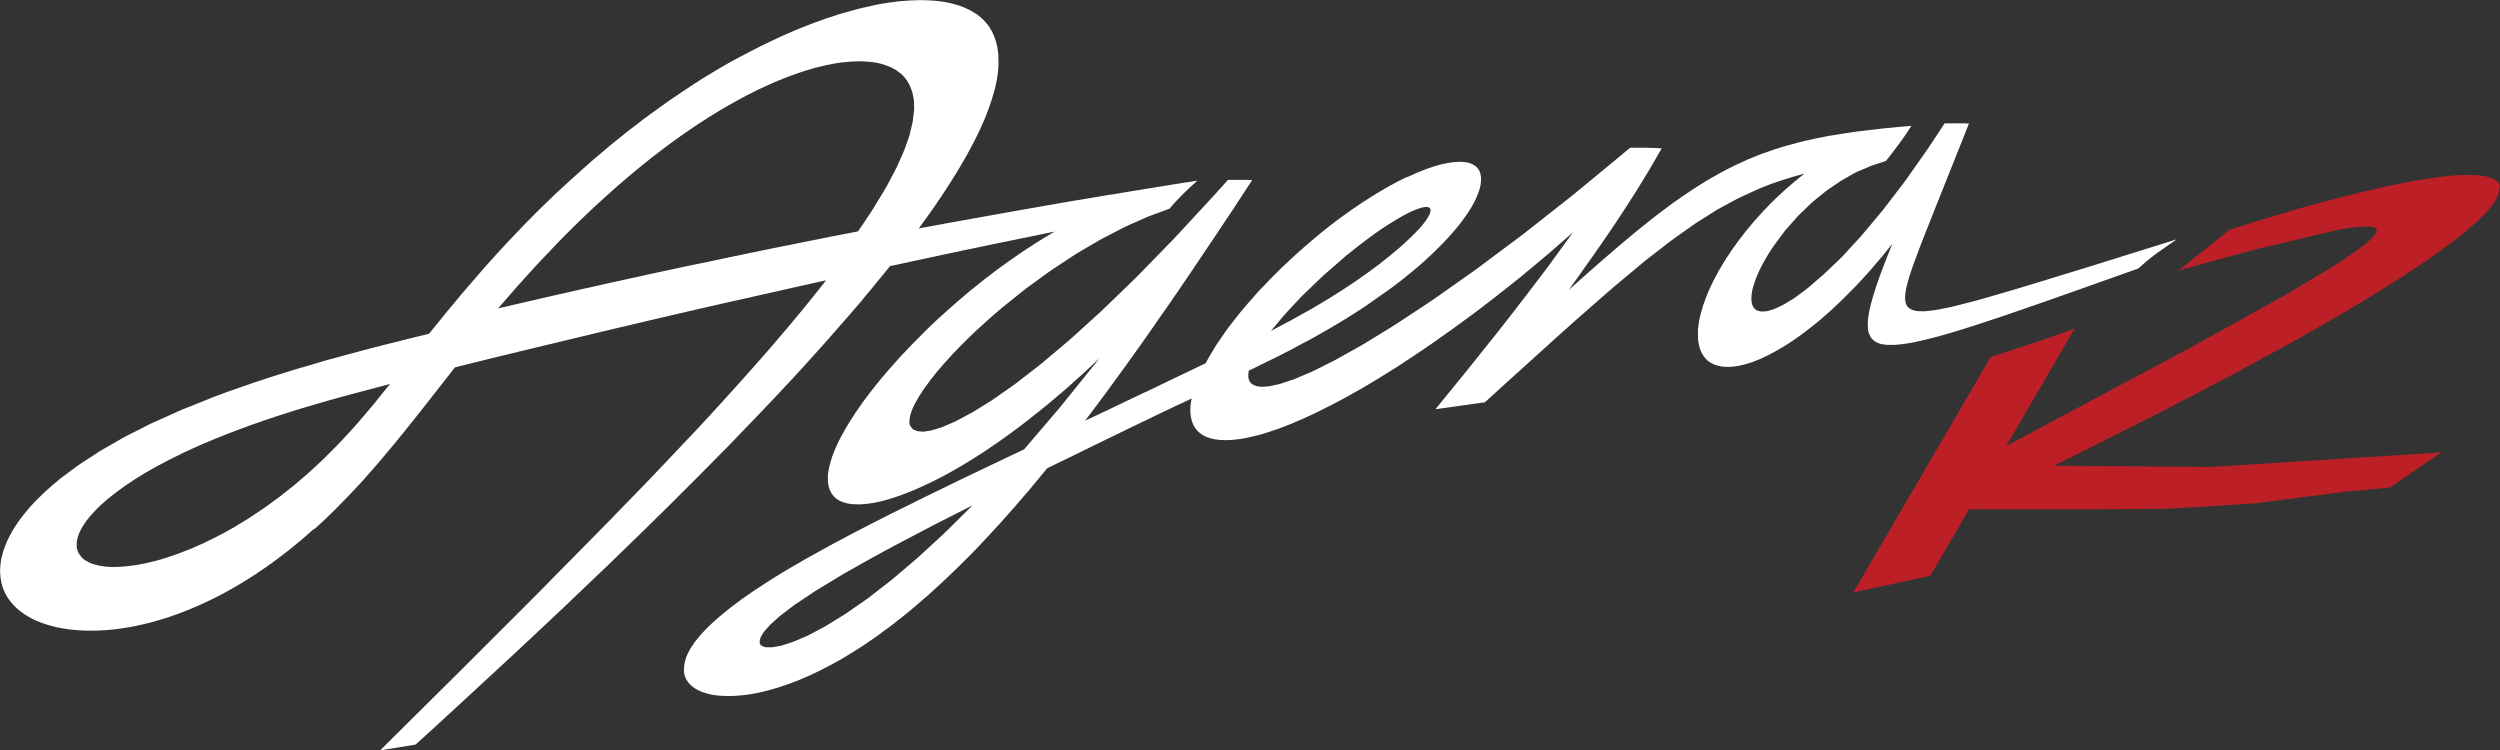
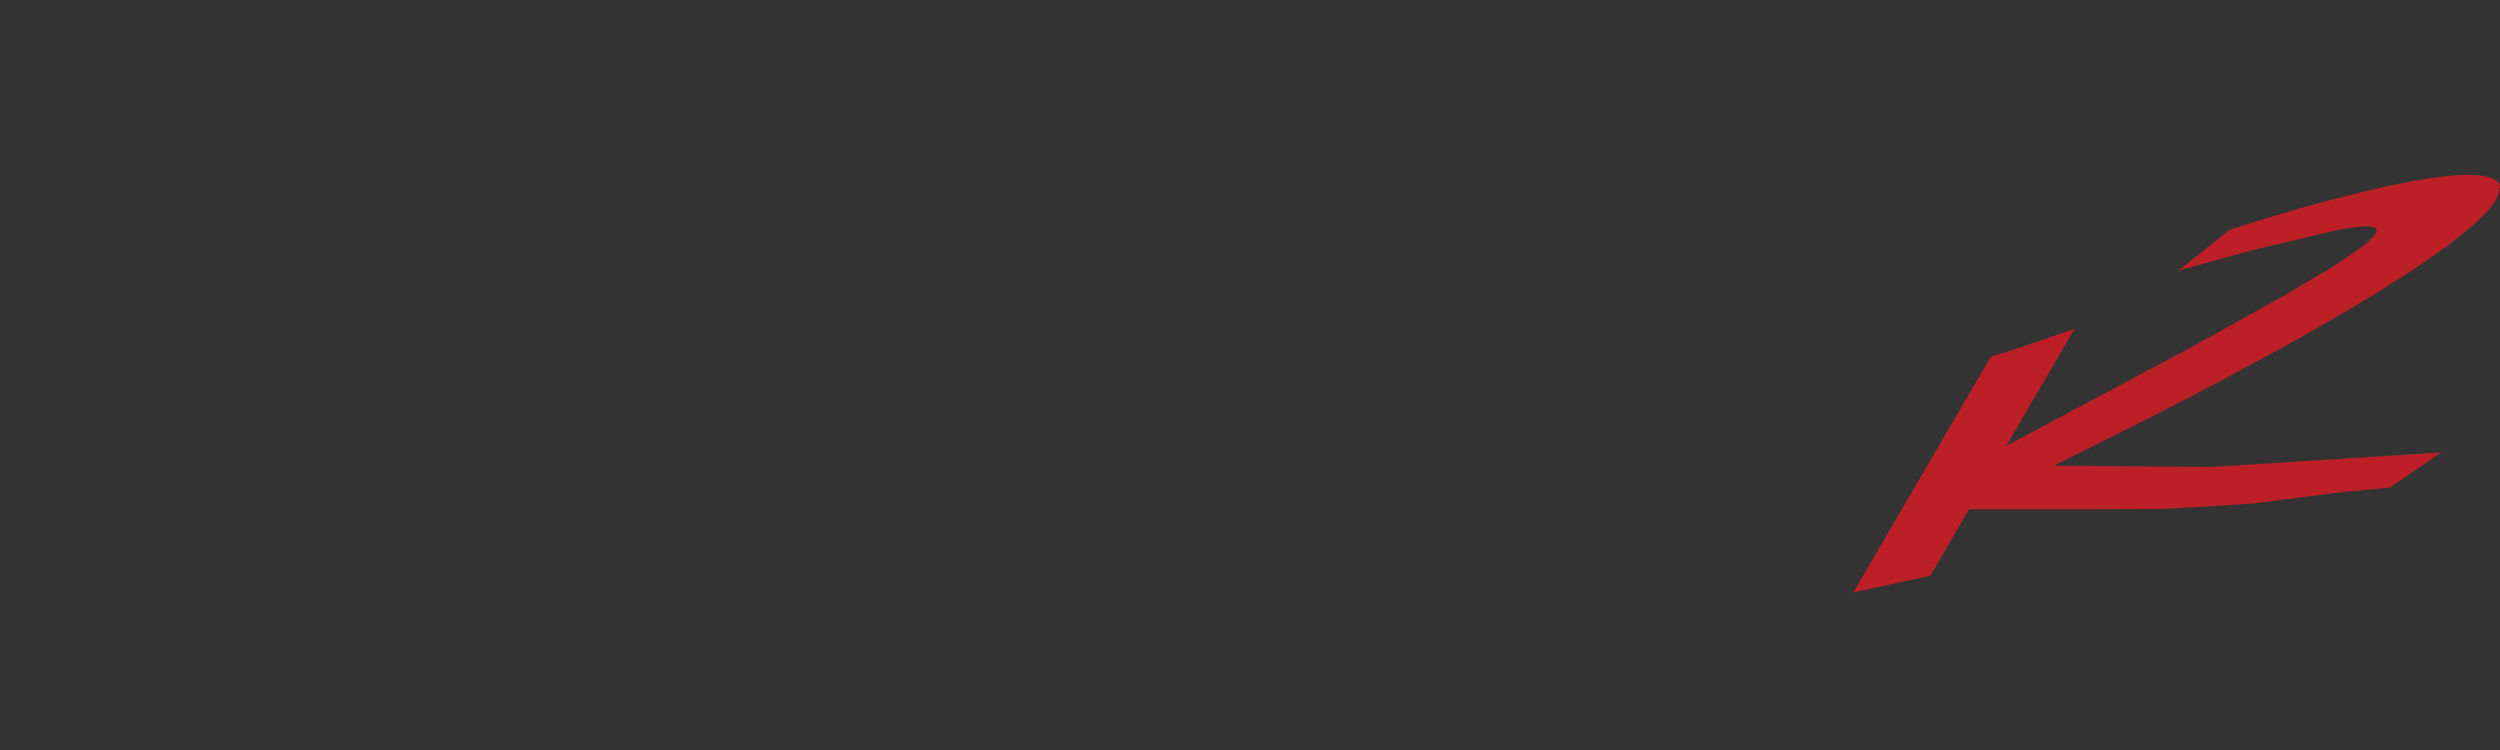
<svg xmlns="http://www.w3.org/2000/svg" id="Layer_1" data-name="Layer 1" width="1581.21" height="474.66" viewBox="0 0 1581.21 474.66">
  <rect x="0" y="0" width="1581.21" height="474.66" fill="#333333" stroke="none" />
  <path d="M-254.39,80.49v-.17l0-.17v-.21l-.08-.33,0-.21,0,0,0-.13-.06-.12-.06-.21-.08-.17,0-.17-.09-.16-.09-.12-.06-.15v-.06l-.08-.13-.13-.16-.08-.17-.12-.12-.09-.17-.12-.13-.13-.16-.09-.09,0-.07-.08-.08,0,0-.12-.13-.17-.12-.12-.17-.17-.08L-257,76l-.33-.25-.08,0-.09-.07-.21-.12-.12-.06,0,0-.08,0-.09-.07-.13-.08-.08-.05-.2-.08-.21-.13-.42-.21-.2-.08h0l-.21-.12-.25-.09-.21-.08-.49-.17-.26-.12h-.08l-2.36-.71-1.71-.31-.41-.1-.29,0h-.08l-3.44-.38-2.13-.12-.44,0h-.21l-.75,0h-3.61l-3.14.11h-.88l-.52,0-4.29.28-4.22.46-1.92.16-.83.13-8.33,1.16-8.55,1.41-7.84,1.53-8,1.62-1.31.3-1.2.24h0l-2,.48-5.24,1.18-9.79,2.32-7.09,1.85-.08,0h0l-.17,0-11.6,3L-379.6,93.3l-.88.24h0l-.39.12-1.06.3-18.45,5.47-10,3.1-4,1.21h0l-10.88,3.44h0l-32.35,25.87v0l.75-.21,1.57-.45.55-.17.28-.08,1.94-.55.3-.07.3-.09.57-.16,3.2-.87,6.22-1.75,3.3-.91,1.84-.5.86-.24.3-.09,1.23-.34,2.25-.61,1.58-.42,1.53-.41.41-.12,2.4-.67h0l.78-.21,1-.29,1.58-.41,4.6-1.25,1.57-.41,1.29-.38,2.51-.66.85-.2.64-.2,4-1h0l.61-.16L-357,107.32l.35-.08,10.15-1.58.68-.09,4.89-.44,4.66.08,1,.13h.07l2,.79.1.07v0h0l.05,0h0v0l.43.5.11.23.14.46V108l-.07.36-.72,1.54-1.28,1.66-.33.37-3.49,3.3-.8.67-6.45,4.91-11,7.49,0,0-5.21,3.26h0l0,0-1,.58-25.87,15.42,0,0h0l-1.82,1.08-1.37.77-55.42,30.81-1.56.85-.23.12-2.46,1.32-112.17,59.82-2.93,1.55,43.24-74.16v0l-3.3,1.21-3.31,1.16-3.28,1.16-6.64,2.32-3.27,1.12-3.32,1.16-6.63,2.24-6.64,2.16-3.32,1.12-6.63,2.15-3.32,1-3.36,1h0l-87,149.12v0l48.75-10.62h0L-590.1,284h1.61l.37,0h18.87l.41,0h6.52l.41,0h4.11l.41,0h3.32l.36,0h2.91l.42,0h2.9l.42,0H-545l.31,0h1l.37,0h2.11l.42,0h2.11l.42,0h1.66l.41,0h1.66l.35,0h1.77l.31,0h1.39l.32,0h1l.42,0h1.28l.42,0h1.24l.41,0h1.33l.37,0h.46l.42,0h1.28l.42,0h1.28l.42,0h.87l.41,0h1.29l.41,0h.46l.41,0h1.75l.41,0h.87l.32,0h.51l.46,0h.87l.41,0h.87l.42,0h.87l.41,0h.87l.42,0h.87l.46,0h.41l.46,0h.83l.45-.05h.87l.46,0h.83l.35,0h.06l.5,0h.83l.46,0h.87l.41,0h.46l.45,0h.84l.45-.05h.87l.46,0,.41,0h.46l.41,0h.88l.55,0h.36l.32,0h.55l.41,0h.91l.42,0h.87l.35,0h.52l.35,0h.11l.45,0h.88l.45,0h.46l.41,0h.46l.41,0h.92l.41-.05.46,0h.87l.35,0h.1l.46,0h.87l.46,0h.45l.42,0,.45-.05h.46l.41,0h.46l.46,0h.41l.46,0h.45l.46,0h.46l.41,0h.46l.45,0h.46l.41-.05h.92l.91-.08h.46l.41,0h.46l.35,0h.56l.35,0h.1l.27,0h.36l27.12-1.54h0l27.73-1.82L-353.1,273h0l29.21-2.73,32.35-22.23,0,0-.6.05-144.33,9.14-.46,0h-1l-98.23-.78h-.28l58.56-29.3,27.15-14h0l25.6-13.45,34.75-18.87h0l1.62-.91.08,0,.09-.05,1.4-.79.21-.11.83-.46.5-.3,1.18-.67.85-.44,1.66-.91.83-.5.83-.46.79-.45.83-.46.83-.5,1.65-.91.51-.31,1.19-.67.71-.39.58-.33.46-.26.58-.32.14-.09,1.39-.78h0l2.7-1.57.48-.26,1.58-.91.75-.45.83-.46.74-.41.79-.46.75-.46.78-.41,1.95-1.19.47-.27.61-.32.75-.46.74-.42.75-.45.75-.42.61-.37.32-.19.56-.31.71-.41.21-.13.48-.28h0l1.38-.83.15-.08.7-.41.75-.42.7-.45.75-.42.7-.46,2.82-1.65.71-.46,2.11-1.25.67-.41,2.11-1.24.67-.42.12-.08,1.23-.74h0l2-1.27.65-.35.62-.41,3.32-2.07.66-.38.63-.37.66-.46.62-.37.62-.42.63-.37.66-.37.62-.46.62-.37.37-.25.76-.47.74-.44.45-.3.37-.23,1-.63.63-.42.58-.37.1-.07h.05l1.38-.9.75-.45,1.41-.91.66-.46.71-.46.7-.41.67-.46.7-.45,1.33-.92.66-.41.66-.46.67-.41.66-.46.67-.41.66-.46.66-.41.62-.46.63-.41.66-.42.62-.46,1.87-1.24.47-.35.33-.21.44-.27.45-.35.32-.23,1.06-.71,1.16-.82.58-.38.58-.45.62-.42.58-.41.54-.38.58-.37.58-.46.54-.37.58-.41.54-.38.54-.41.58-.37.54-.42.54-.37.5-.42.54-.41,1.07-.75.5-.41.5-.38.54-.37.5-.37.15-.13.33-.24h0l5.64-4.35,3-2.45,5.77-4.93,2.82-2.57,2-2,1.1-1,1.29-1.41.95-1,.74-.85,1-1.1.42-.54.28-.33,1.28-1.69.43-.55.3-.49,1.11-1.67.35-.64.23-.35v-.07l.64-1.15h0l.13-.29.06-.15,0,0,.08-.25.13-.21.08-.25.08-.21.17-.49,0-.21.08-.21.09-.25.08-.41v0l.06-.16,0-.18v-.23l.09-.42v-.21l0-.2v-.21l0-.21V80.9Zm-165.24,84.59-3.13,1.71,5.59-3.1Zm50.44-55.22,1.4-.3-3.43.77ZM-370.73,137l-1.79,1.08-.15.09,2.22-1.34Zm7.48-4.57.28-.18.11-.06Zm-19.56,11.72-.53.32-1.21.7.93-.56ZM-360,253.29l-2.49.15,7-.48ZM-256.74,76.21l-.11-.08-.09-.11.2.2Zm.54,10.59.2-1.36.34.82v0Zm.34-9.75.08.11-.08-.07,0-.07Zm-7.26-3.69,1.81.54-1.8-.51-1.25-.24-.16-.05Zm-159.7,50.08-.66.17.42-.11,1.94-.52Zm6.18-1.66-1.58.42-1,.27,2.42-.67.89-.24Zm4.64-1.24-.12,0,.22-.06Zm75.9-15.33h0Zm3.5,1.56h0l0,0Zm.22,1.3v.11l0,.09Zm-2.36,3.85,0,0v0l.14-.15Zm-3.74,3.49-.07.07-.14.11ZM-514.1,283h-.76l.35,0h.73Zm3.45-.12H-511l.32,0h.35Zm2.57-.09h-.31l.31,0h.31Zm2.57-.08h-.31l.31,0h.35Zm11.32-.41h-.76l.35,0h.76Zm5.72-.25h-.35l.31,0h.36Zm4.86-.21H-484l.31,0h.36Zm.87,0h-.35l.35,0h.31Zm13.77-.63h-.32l.32,0h.34Zm27.53-23.79h0l-.6,0,.18,0Z" transform="translate(1835.52 38.09)" style="fill: #bc2026" />
-   <path d="M-458.89,113.32l-53.87,16.84-3.78,1.17-33.14,10.16-11.8,3.57-21.76,6.31-3.92,1.06L-601.09,156l-9.14,1.82-2,.33-6.3.66-4.68-.16-2.77-.72-.73-.31-1.62-1.07-.18-.14-.9-1.09-.37-.73-.24-.52-.27-1-.17-.71,0-.3-.13-1.52.15-2.78.1-.77.32-2.06.29-1.44,1.61-6,.06-.19,2.41-7.23,5.15-13.8,2.18-5.57,4.94-12.44h0L-590.17,40h0l-.4,0-.55,0h-.37l-1.56-.08h-.4l-.58,0h-.39l-1.47,0H-596l-2.22,0-.59,0H-603l-1.57,0-1,0h0l-4,30.13,4-30.12h0l-10,15.14-.94,1.38-13.3,18.89-2.5,3.36-12.36,16.13h0l-11.83,14.16-2.37,2.76-11.18,12.15-1,1.05L-682,135.36l-.1.1-9.36,8.09-1.63,1.33-7.54,5.57-.82.54-6.7,4-5.24,2.38-.93.35-4.06,1.11-.16,0-3.29.12-2.43-.71-.26-.13-.32-.21-.51-.35-.45-.45-.23-.26-.25-.3-.44-.7-.3-.6-.34-1-.09-.36-.23-1.24-.08-1,0-.82,0-1.46.12-1.34.29-1.89.17-.84.55-2.19.6-1.94.32-1,.06-.15,1.39-3.62,1.58-3.55.77-1.6.4-.76,1.78-3.33,1.5-2.59,1.8-3,2.7-4.08,6.88-9.27,1.14-1.37,7.45-8.39,7.84-7.58,1.74-1.56,7.91-6.42.75-.57,8.62-5.88.39-.25,8.79-5,.93-.47L-652.5,67l.2-.08,1.55-.57,8.09-2.66h0l1-1.29,1-1.24.32-.42.88-1.12,1-1.32,2.07-2.74,1-1.35h0v0h0l.49-.71,1-1.28.23-.34.35-.45L-633,51l.52-.73.5-.7,1.83-2.66.42-.63.37-.53.39-.59.55-.82,0-.07h0l.87-1.33.44-.69.52-.76v0h0l0,0h0l-7.08.64-2.11.18h0l-2.36.26-5.8.53-8.54,1L-661,45.1l-8.42,1.25-7.34,1.21-.45.07h0l-.17,0-.28,0-9.49,1.86-4.82,1.1-1.68.35h0l-.95.25-1.78.41-8.79,2.36-1.71.52-1.6.43h0l-1.61.55-3.61,1.1-8.42,3-6.34,2.56-.53.21h0l-.1,0-1.24.5L-733,64.15l-2.72,1.19-1.39.68-.89.4-1.52.77-2.93,1.42v0l-2.23,1.19-.73.37-1.18.65-2.56,1.37-2.08,1.21-1.52.84-1.47.88-2.11,1.22-3.08,1.91-1.59,1-.72.47-1.66,1h0l0,0h0l-4.78,3.21-.92.61-.52.36-2,1.33-2.62,1.87-2.93,2-1.64,1.23-.94.67h0L-781,93-783.73,95l-2.79,2.13L-790,99.8l-6,4.8-4.42,3.54-10.08,8.42-10.91,9.37-7.29,6.39-14.58,12.92,6.42-8.93,4.21-6,5.54-7.77,2.26-3.34,2-2.79,6.84-10,6.24-9.39h0v0l.8-1.26,8.3-12.87,3.81-6.22,1.13-1.79.9-1.54,2.46-4,7.83-13.56v0h0l-1.62-.12-1.25-.07-.62,0-1.32-.1-.93,0-1,0-1.32-.07-2-.06v0H-797l-1.24,0h-2.53l-.93,0h-2.81l0,0-7.06,5.9-27.56,22.74-3,2.41-29.11,22.91-2.17,1.68-28.72,21.42,0,0-23.68,16.72-4.91,3.4L-949.63,165l-5.49,3.54-17.92,11-.67.4-.29.16-17.21,9.62-13.15,6.6-2.16,1-10.36,4.39-8.95,3-6.5,1.44-.43.07-4.7.35-.39,0-3-.46-.38-.1-2.31-1.13-.15-.13-.78-.71-.37-.51-.39-.58-.12-.28-.39-1-.23-1.14v-.15l0-1.49v-.53l.28-2h0l.39-.19,16-7.84h0v0l1.61-.79,9.09-4.65,7-3.78,3.72-1.93h0l1.81-1,.93-.5,10.86-6.18,3.19-1.92,2.16-1.24,1.71-1.08,3.72-2.23,9.63-6.14,1.84-1.25.31-.2h0l7.3-5,6.18-4.49,2-1.39h0l.9-.71,1.41-1,5.19-4,5.1-4.11.65-.54.45-.36v.05l1.22-1.09,2.45-2,4.64-4.11,3.12-2.91.41-.36.3-.31,1.94-1.81,5.47-5.47,2.06-2.18.13-.13h0l.1-.11,1.14-1.21,3.24-3.65,2.7-3.19.55-.7.14-.16h0l.19-.25,1.65-2.09,3.06-4.27.58-.89.48-.66h0l0,0h0l.55-.92,1.36-2.1,2.09-3.77.15-.26h0l0-.07.26-.47,1-2.23.91-2.24.16-.48.21-.48h0l.15-.55.43-1.28.63-2.65.05-.35,0-.11V78l.16-1,.08-1.45,0-1.45h0l-.21-1.37-.41-1.66-.05-.25-.25-.42-.41-.91-.75-1.07-.12-.21h0l0,0,0,0-.44-.42-.23-.24-.36-.38-.13-.08-.17-.16-.64-.41-.4-.27v0l-.31-.15-.31-.19-.53-.23-.54-.27-.41-.13-.38-.16-.52-.13-.64-.2h0l-1-.17-1-.21-.44,0h0l-1.38-.12-.93,0-.36,0h-.7l-2.23.11h-.35l-.62.08-1.87.21-.46.09-.61.08h0l-4.38.86h0l-4.55,1.24-2.39.8-1.18.36-.57.22-1.2.4h0l-5.45,2.19h0l-.21.09-1.13.45-4,1.83-.44.21-.55.24L-946,74l-2.22,1.06-1.43.74-1.85.92-3,1.64-1.85,1-.88.51-1.36.73-4.32,2.55-1.61.94-.48.3-.68.4-6.07,3.86-.86.54-.11.07-.47.3-4.73,3.2-2.16,1.45-.21.15-.45.3-5.46,3.92-1.26.89-.1.08-.93.67h0l-5.57,4.25-.69.52-.15.12-1.26,1-1.9,1.54-2,1.61-2.22,1.83-1.45,1.18v0l-7.47,6.4-1.58,1.45-3,2.62-8.08,7.55-1.56,1.43h0l-2.69,2.75-3.86,3.8-5,5.29-1.36,1.38h0v0l-1.67,1.75-7.67,8.75-1.6,1.93-.37.41h0l0,0h0l-.33.42-1.62,1.94-3.77,4.81-3.32,4.27-3.11,4.4-4.36,6.38-.86,1.4v0h0l0,0v0h0l-.71,1.23-2,3.21-3.32,5.88h0l-1.08.49-1.45.71-1.45.66-1.45.7-1.28.64-.61.3-1,.48-.28.13-.91.44h0l-7.32,3.5-.16.07-.16.08-11.45,5.48-2,1-.82.38-1.41.7-1.46.67-2.06,1-1.75.82-.08,0-.46.21-1.28.62-2.21,1.06-.86.39-1.46.71-1.45.66-2.9,1.41-1.45.67-1.45.7,0,0-.68.31-2,1-.17.07-.18.09-2.43,1.15-4.42,2.12-.18.08-.53.26-1.24.59-2.59,1.18-2.9,1.41-1.45.67-1,.49h0l-.91.42-1,.45-.82.4-2,.95,0,0,.62-.81h0l1.29-1.72,6.22-8.23,1.92-2.6,3.72-5,5.94-8.19,6.29-8.61,9.7-13.56,5.13-7.34,1.8-2.53,4.14-6,6.64-9.51,2.85-4.16,2.09-3,2.65-3.93,5.56-8.14,13.1-19.49,1.52-2.27.93-1.38h0l1.23-1.86,9.39-14.07,13-19.82h0l-1.58-.09-.69,0-1.5-.06h-1l-1,0h-.7l-.61,0-.56,0h-6.8l-.87,0h0l-8.82,9.83-25.22,27.25-21.7,22.26-3.45,3.46-17.61,17.05-4.9,4.62-16.86,15.29-2.9,2.53-16.25,13.68-1.53,1.26-14.44,11.16-2,1.49-13.63,9.54h0v0l-12.11,7.5-1,.55-9.87,5.25-.62.29-8,3.44-.27.11-6.65,2-4.72.72-.26,0-3.18-.26-.56-.12-2.13-.81-.32-.2-.13-.11-.66-.56-.56-.73-.14-.18L-1260,231l-.08-.33-.14-.73-.08-.43,0-.31v-1.3l.25-2.2h0l.44-1.76.45-1.41.89-2.36.18-.38,1.52-3.09,2.39-4.21,3.13-4.76,3.73-5.08,4.22-5.35.18-.23,4.7-5.46,3.46-3.8,2.19-2.38,5.74-5.93,0,0,4.89-4.8,3.13-3,1.37-1.28,4.41-4,3-2.73,6.1-5.31,2.76-2.29,14.24-11.43h0l15.53-11.3,2-1.34,13.81-9.1,4.13-2.51,11-6.39,2.59-1.46,13.11-6.76,3.57-1.69,11.48-5.07,1-.4,12.87-4.74h0l1-1.2,1.66-1.85.13-.14.48-.53,1.91-2.07.88-.88.25-.25.23-.25,1.76-1.82,2.24-2.24,1.2-1.12,1.17-1.12.24-.23,1-.89h0l1.14-1,.16-.14,2.2-2,0,0h-.07l0,0-6.06,1-.29,0-1.58.2-1.57.29-1.58.25-1.61.25-4.73.75-1.58.29-3.15.5-1.62.24-1.53.25-1.42.26-1.15.18-5.35.85-1.18.21-4.76.77-.41.06-.57.1-3.94.64h0l-5.75,1-.8.1-1.62.29-.87.16L-1133,85l-2.25.36-1,.18-2.09.34-1.66.27-.68.12-3.76.62-1.9.33h0l-2.65.46-.49.07-.71.14-1.49.25-1,.15-1.39.26-.28,0-1.1.17h0l-5.34.94-1.39.22-3.15.58-1.15.18h0l-5.14.91h0l-.11,0-3.84.68-.82.13-2,.36-2,.35-.75.12-1.1.2-.8.14-1.25.2-.52.11-3.67.63-3.3.6-.43.07-2.71.5-.52.09-1.5.24-1.13.23-1,.19-1,.16-2.91.53-2.45.44-.95.15-2.71.5-1.39.24-8,1.45-.56.09-1.57.29-.28.06-.58.1h0l-3.56.66-.3,0-4.73.87-.43.09-2,.37h0l-.22,0-.52.08-1.62.29-1.53.29-1.58.29-.84.18-4.67.86-4,.75-1.6.28-1.53.3-1.62.29-1.58.29-.65.16h0l5.31-7.29,1.46-2.09.65-.9.78-1.14,2.29-3.25,1.8-2.7,2.22-3.23,2.21-3.39.36-.55.5-.78,2.95-4.53,1.53-2.49,1.37-2.16,1.3-2.2,1.48-2.4h0l1.81-3.16,1.3-2.19.75-1.37.78-1.37,1.28-2.41.59-1.07.8-1.55,1.6-3,.51-1,.32-.63.73-1.52,1.89-3.87.72-1.62.23-.5.52-1.21,1.64-3.68h0l.44-1.14.64-1.47.91-2.5.41-1.07.7-2,.71-2,.29-.9.46-1.3.31-1.09.14-.44,1.08-3.7,1-4,.17-.88.12-.53.24-1.38.22-1.15.07-.57.26-1.46.32-2.68,0-.39V6.57l.16-1.31.11-2.73,0-.8V1.24l-.08-3.9,0-.37v-.05l0-.23-.3-2.8-.15-.77-.1-.84-.46-2.2-.58-2.16-.1-.29,0-.08-.48-1.34-.47-1.32,0,0-.07-.21-.55-1.15L-1208-18h0l-1.09-1.84-.35-.61v0h0l0-.06-.1-.18-1.66-2.24-1.87-2.11-2-1.95-1.66-1.33-.22-.15-.2-.18-.36-.23-1-.68-3.73-2.24-.08,0h0l-.13-.06-3.81-1.73-2.19-.81,0,0h0l-.43-.15-2.74-.83-2.82-.75-.91-.18-.25-.07-.41-.06-1.37-.27-3-.46-2.93-.36-.63-.09-1.47-.06-3.35-.23-4.81-.11h-.62l-6.26.25-3.81.32h-.22l-.17,0-2.19.18-6.47.83-3,.49-.38,0h0l-.29.06-1.15.19-4.94,1-4.85,1.12-2.18.45h0l-1.21.33-1.61.37-9.87,2.74-1,.31-1,.27h0l-2.37.81-5.59,1.8-5.27,1.92-2.51.86h0l-1.22.5-.23.08-9.29,3.65-5.59,2.42-.36.15h0l-.29.14-3.52,1.52-9.67,4.56-1.49.75-2.4,1.12-2.68,1.42-4,2L-1371.87.19l-.3.17-.68.36h0l-1.05.62-4.75,2.7-6.72,4-4.14,2.55-1.78,1.05h0l-1.37.89-6.22,4-8,5.39-3,2h0l0,0h0l-1,.68-1.21.81-13,9.34-1.94,1.47-1.75,1.26-2.75,2.17-6.37,4.84-9,7.24-.85.67h0l-.31.26-1.88,1.52-11.86,10.07-3.59,3.21-1.32,1.13h0l-1.92,1.77-4.83,4.31L-1485,85.29l-.5.49-.37.34-.88.87L-1495,95l-9.83,9.95-.11.11h0l-.35.38-9.16,9.63-7.13,7.71-1.69,1.88-.88.94-1.15,1.32-3.33,3.7L-1540.2,144l-1.07,1.27-2.33,2.67-3.47,4.22-5.24,6.23-7.49,9.27-3.79,4.63h0l0,0-.55.71-15.53,3.81h0l-4.16,1.07-9.75,2.42-14.64,3.81-3.51,1-5,1.28h0l.08,0h-.06l-2.49.71-10.08,2.74-13.53,4-4.9,1.39h0l-1.66.53-.74.21-15.76,4.94-4.77,1.61-4.18,1.33-4.44,1.59-4.27,1.44-9,3.19-9,3.32-8.21,3.24-8.13,3.31-1.9.82-.74.3h0l-1.26.57-7.17,3.08-10.07,4.67-1,.43h0v0l-6.46,3.13-6.56,3.4-2.91,1.55-1.26.64h0l-.71.41-1.48.79-6.27,3.57-6.12,3.64-.7.41h0l-.24.15-1.13.68-7.92,5.1-3.4,2.36-.69.45h0l-.6.44-2.9,2-6.18,4.68-.81.66-1.16.86h0l0,0h0l-1.32,1.15-2.58,2.08-5.72,5.1-5.35,5.19-3,3.19,0,0h0l0,0h0l0,0h0v0l-.28.34-1.63,1.77-4.44,5.47-.2.27,0,0h0l-.11.16-1.7,2.31-1.9,2.82-.75,1.24-.74,1.08h0l-.53,1-.46.76-2.16,4.15-.27.61-.39.75-.4,1.05-.68,1.57-1.19,3.42-.3.81h0l-.25,1.12-.83,3.19-.38,2.32-.24,2.29-.13,2.19,0,1.31v.15l0,.2v.5l.29,3.28.26,1.35,0,.35h0v0h0l.11.45.18.92.23.76.1.41,0,.2.31.87.26.83.21.48.16.47h0l.7,1.56.17.39,0,.09.24.54,1.41,2.44h0v0h0l1.69,2.38.24.29.21.29.65.72.81,1,.46.46.53.59.8.72.49.48v0h0l1,.82.55.5.34.26.57.49.79.55.25.19,1.2.84.58.41.09.05.16.11,2.2,1.33.07,0,.55.34.59.3,1,.57.84.38,1,.49h0l2.47,1,.54.24.18.06.45.19,4,1.37h0l.07,0,.42.14,1.72.45,2,.55.78.17,1,.25,1.26.22,1.65.36,2.1.32.72.13.62.08,1.37.21,1.37.13.62.08,4.1.37,3.36.15,1.07.06h5.79l.62,0h.9l3.54-.21.73,0h0l6.15-.54,1.77-.24h.14l.31-.05,4-.53,2.36-.42,1.63-.24,1.55-.33,1-.17h0l3.28-.71,2.56-.54.44-.11.23-.05,6.76-1.74,6.67-2,.67-.22,1-.31,3.25-1.15,2-.68,1-.37,1.19-.42,2.22-.87,2.5-1,1.24-.52,1.42-.56,2.33-1,2.11-.89,1.34-.62,1.23-.54,2.78-1.32,1.61-.75.8-.4,1.77-.85,2.33-1.2,2.24-1.12,1.41-.77.91-.47,2.79-1.56,1.94-1.06,1-.6,4.45-2.59,1.35-.83.35-.21.44-.27,2.92-1.8,5-3.23,1.93-1.34,4-2.69,2.12-1.54,1.74-1.19,1.83-1.39,1.4-1,5.58-4.28.76-.57.13-.11.79-.6,6.72-5.5,1.74-1.42,4.53-4,1.52-1.32.85-.77L-1636,296l1.57-1.47,3.41-3.1,2.58-2.49.61-.57.94-.93,3.54-3.43h0v-.08l0,0V284l2.93-3,.57-.57.81-.84,3.25-3.3,2.2-2.34.75-.77,1.44-1.56,4.09-4.35h0l0,0h0l1.12-1.27.25-.27,2.11-2.39,4.78-5.41.7-.83,2.41-2.73,6.8-8.13,2.76-3.25h0l2.16-2.68,4.28-5.23,4.07-5.1,1.89-2.34h0l2-2.55,4.36-5.47,19.86-25.38.65-.16,1.42-.34.93-.24,2.63-.65,1.13-.27,1.53-.37,1.11-.29,2.22-.55,2.94-.7,1.26-.34.93-.23.92-.22,1.53-.37.6-.16,3.24-.8.85-.2.35-.09,5-1.23h0l.14,0,.74-.17.3-.09,5.29-1.3,2.21-.52,1.53-.38,1.56-.41.1,0,1.45-.35,1.58-.38,1.53-.37,1.58-.37,1-.25,10.33-2.49.76-.19.44-.1.12,0,2.57-.63.42-.09.71-.19,6.26-1.52.83-.19,1.53-.38,1.58-.37,1.53-.37,4.73-1.12,1.53-.38,1.58-.37,1.53-.37,1.58-.38,1.53-.37,1.58-.37,1.53-.38,4.73-1.12,1.54-.37,1.57-.37,1.54-.38,3.15-.74.8-.2,1-.23,1.31-.28,1.57-.37,1.54-.37,4.73-1.12.28-.07,3.62-.85.74-.16,1.58-.38,1-.25,6.2-1.45.55-.12,1.46-.36,3.56-.83,1.24-.26,1.58-.38,1.54-.37,1.57-.37,1-.24,2.47-.57,1.25-.27,1.53-.37,2.69-.64.76-.17,1.24-.27,1.89-.45,2-.47.74-.16,1.58-.33,1.58-.37,1.53-.38.38-.09,2-.45.77-.16,1.26-.3,2.71-.62.76-.16,1.57-.37.07,0,2.62-.6.42-.09,1-.23,2.82-.64.85-.19.06,0,.13,0,7.35-1.67.36-.08,1.53-.33,2.78-.66.56-.13,1.39-.29,1.38-.33.33-.08,1.4-.3,1.26-.3.59-.13,1.26-.27,1.58-.37,1.57-.34,1.58-.37,1.53-.33,1.58-.37,1.53-.34,1.44-.33.29-.07,1.43-.3,1.33-.32.5-.11,1.32-.28,1.22-.29,1-.23.85-.18.43-.1,2.32-.52.4-.08,1.53-.34,1.06-.25,1.16-.25.94-.2.73-.18,2.47-.55,1.52-.31,1.27-.31.71-.16,1.13-.23,1.54-.34,1.55-.36-1.91,2.46-2,2.56-9.5,11.83-8.43,10.16-3.3,3.94-9.76,11.41-4,4.6-9,10.18-5.85,6.58-12.72,14.06-6.35,6.94-8,8.65L-1407.53,247l-16.8,17.69L-1448.88,290v0l-2.09,2.14-43.88,44.53-10.38,10.4-41.27,41.23h0l-48.6,48.19,0,0h0l22.43-3.64h0l13.85-12.6,5.84-5.4,7-6.42,33.46-30.9,9-8.43,2.19-2,3.88-3.67,18-16.9,20.43-19.51,7.13-6.76h0l0,0h0l2.59-2.53,2.3-2.2,15.8-15.34,15.59-15.27,3.39-3.37,2.83-2.76,4.36-4.4,9.62-9.58,19.78-20,2.09-2.16.81-.83h0l2-2.1,14.4-14.93,11.7-12.32,11.49-12.31,10.53-11.53,6.08-6.79,2.21-2.42,1.65-1.89.39-.43,13.85-15.8,4-4.68,3.24-3.72h0l3-3.7,3-3.55,12.6-15.42.62-.13,3.15-.66.57-.13,2.16-.46h0l6.52-1.41h0l2.47-.54,2.37-.5.51-.12,1.15-.25h0l.82-.18.62-.11,1.58-.33.7-.17,2.74-.58,6.09-1.31,4.61-1,.53-.11,1.84-.39,2.56-.54,1.33-.25,1.47-.34,1.1-.24,6.56-1.36h0l1.13-.23.73-.14.7-.16,3.34-.71.69-.12,1.54-.33,1.57-.34,1.62-.33,1.53-.33,1.27-.27,5.41-1.1,1.06-.22.14,0,.65-.14,4.3-.9,1.31-.24.86-.21,1.9-.38.4-.08,1.13-.24,1.27-.25h0l6.55-1.33,3.15-.66.46-.09,1.54-.33,1.61-.33.71-.15,3.44-.71.54-.1,1.52-.31-5.8,3.45-5.76,3.57-1,.65-7.41,4.81h0l-2.42,1.68-.47.31-.92.65-4.64,3.21-5.24,3.78-.28.2-.13.1-3,2.18-6,4.6-1.65,1.25-.65.52-.18.14-8.5,6.84-8.23,7h0l-1.21,1.1-1.51,1.29-9,8.08-3,2.82-1.3,1.19h0l-1.5,1.49L-1251,172l-8.38,8.46-.69.73-1.16,1.17h0l0,0h0l-1.62,1.79-4,4.22-7.09,8-.23.27h0l-4.09,4.8-4.19,5.19-2.1,2.71-.54.66h0l-.51.71-.63.81-3.69,4.93-3.83,5.51-.31.42-.11.17-.14.21-4.4,6.84-1.51,2.59-.67,1.07h0l-.67,1.29-1.11,1.9-1.78,3.36-1.48,3h0l-.09.22-.07.15-1.83,4.19-1,2.67-.38.9-.11.41,0,.13-1.37,4.52-.19,1-.23.78-.14,1.06-.31,1.6-.25,2.07,0,.87v0h0v.07l0,1,.08,2.66.11.61v.35l.15.52.19,1,.66,2.12.06.11,0,.09.11.19.76,1.56,1,1.39v0h0l.2.28.62.62.41.45h0l0,0h0l.22.18.22.22.86.68.14.11,0,0,.13.1,1.25.75.16.08.21.13.44.19.56.27,1.45.58.84.2,1.06.33h0l.93.16.35.09.58.07.74.13.58.05.29,0,2.37.16h3.41l1.2-.11.91-.05.68-.1,1.31-.11,2.41-.37.32-.05.18,0,1.4-.22,1.77-.4,1.55-.3,1.36-.36.42-.1.82-.23,2.42-.64,1.63-.51.39-.11h0l.51-.17,1.3-.41,3.9-1.33h0l.24-.08,6.17-2.36h0l1.48-.63,2.2-.9,1.58-.73,1.77-.76h0l3.73-1.78.1,0,.37-.17.16-.08,2.74-1.3v0l2.14-1.11,2.47-1.24,1.43-.77,1.72-.89,2.26-1.25,2.13-1.15,1.41-.82,2-1.13v0l1.22-.73,2-1.15,6.63-4.06,1.91-1.24,5-3.16,2.34-1.59.11-.07.32-.22,6.13-4.17h0l8.83-6.3,3-2.26.14-.1.33-.25,5.66-4.26h0l9.11-7.24,1.82-1.5,2.12-1.69,2.93-2.47,2.58-2.14,2.13-1.84,3.76-3.17,3.37-3,.07-.06.28-.25,7.44-6.64,1.45-1.34.25-.23,9-8.44-2,2.55-.23.28-.28.37-.1.12h0l-22.17,27.53-.34.38-.59.75-.18.22-.87,1-.15.16-.13.16-20.46,23.95,0,0-37.82,18-3.29,1.62-.44.21-21.32,10.37-14.65,7.27-2.6,1.27-.94.48-3,1.47-13,6.59-12.85,6.68-.67.36-1.46.74h0l-2.83,1.55-8,4.26-11.32,6.28-2.91,1.59-.7.42-1.12.62-7.84,4.52-7.71,4.61-2.42,1.51h0l-.08.05-5.61,3.53-7.88,5.14-1.91,1.32-.44.29h0l-.69.5-4.9,3.39-5.67,4.24-1.24.9h0l-.42.34-.2.15-7,5.73-1.37,1.21-.77.64h0l-.69.66-1.3,1.16-3.86,3.69-1.27,1.37-.32.31h0l0,0h0l-.4.46-1.88,2-2.9,3.56-.26.3,0,.08-.24.29-1.49,2.16-1.37,2.07-.57,1.06v0h0l0,0-.93,1.74-1.25,2.78-.14.44,0,.06h0l0,.16-.67,2.12-.26,1.56-.15.6v.31l0,.23L-1403,386l.09.62v.25l.16.85.09.69.07.19,0,.1h0l.58,1.78.11.22v0l.1.18.62,1.23.34.49.1.18.19.23.18.24.3.44.9,1v0h0l.49.52h0l1,.8.38.35.21.14.08.07.5.32,1.45,1,1,.47,1.46.73.27.11.31.14.81.28,1.39.51.87.24.29.09.57.14,1.33.36h0l.79.15.94.22,1,.15.79.14,1,.1,1.12.15,1.44.1.26,0h.26l1.06.07,2.47.07h1.38l3.57-.07h0l1.32-.12,1.45-.09,2-.23.19,0,.24,0,1.13-.13,3.57-.5,3.86-.7,3.9-.83,2.08-.57,1.59-.38h0l3.11-.89.83-.23.35-.11,1.76-.51,6.14-2.07,6.51-2.45,6.51-2.82.47-.22,1.61-.69,5.43-2.61,3.39-1.78,2.79-1.42h0v0l1.21-.67,5.17-2.81,7-4.23.7-.45.28-.16h0l1.12-.72,5-3.15,5.22-3.53,2.7-1.9,1.16-.79.58-.43.74-.53,2.65-2,4-2.91,1.57-1.21,2-1.53,1.92-1.54,2.3-1.77h0l3.39-2.76,2.45-2,1.15-1,1.34-1.1,5.34-4.61,2.09-1.77.46-.43.28-.24h0l6.25-5.67.74-.69,1.67-1.51,2.82-2.68,1.7-1.59,1.86-1.8,2.16-2.06,1.25-1.23,1.12-1.09,6.34-6.3,6.55-6.72,2.81-3,.21-.22h0v0h0l.82-.89,2.57-2.75,1.07-1.18,5.36-5.79h0l5.92-6.65.09-.11.09-.1,3.56-4,4.71-5.5,3.84-4.41,11.94-14.43.49-.21,1.22-.62,4-1.95,2.67-1.3.77-.35,1.41-.71.37-.19.46-.22,5.71-2.77h0l.93-.47,1.2-.58,1.41-.71,2.9-1.41,1.41-.7,1.45-.7,1.5-.71,1.41-.7,4.35-2.12,1.41-.66,1.29-.66,1.43-.71.18-.09,1.46-.66,1.41-.7,4.35-2.12,1.41-.7,2.9-1.41.43-.22,1.44-.7,1.35-.66,1.1-.5,4.35-2.11,1.33-.67.82-.39.75-.35.09,0,1.66-.79.84-.42.28-.12,1.45-.71,1.2-.6.94-.46.72-.35,1.49-.7.64-.32,3.51-1.68.16-.07,2.91-1.41.09,0,2.89-1.41,2.7-1.28.08,0,.08,0,2.85-1.36h0l2.81-1.37h0l2.11-1,.77-.37-.7,4.29,0,.58,0,.25V219l-.09,1.1v2.11l.13,1.91.25,1.83.52,2.07.06.3v0l.16.36.79,2,.68,1.18.07.15.08.11.29.51.56.69.19.26.23.25.43.54.33.29.34.37h0l.81.66.17.16.11.07.52.42.79.49.49.34.35.18.19.11.56.26.31.16.72.32.56.26h0l.07,0,.13.05.46.14,1.7.57.57.12.54.17,1.32.24.43.09.25,0,.29.05,2.4.29h.39l3.47.12,3.9-.17,4.73-.54.88-.16,2.93-.5,3.94-.87,1.59-.4,1.4-.32v0h0l1.81-.45,3.55-1.08.59-.17.34-.11.45-.14,2.54-.86,3.76-1.25.48-.18.81-.28,5.36-2.08.53-.2.11-.05,1.59-.61,3.15-1.38,3.36-1.4,5.31-2.46,2.93-1.34v0h0l5-2.5,5.08-2.52,10-5.31,9.87-5.56,7.39-4.4,1.25-.77,1.57-.93,3.39-2.11,1.09-.66.53-.35,6.51-4.05h0l6.34-4.17,1.13-.72,1.81-1.22,2.13-1.4,2.49-1.69,3.36-2.25,2.23-1.55,4.07-2.76,3.35-2.38.09-.07,8.46-6,8.46-6.18,2.75-2,1.61-1.18,1.53-1.17,3-2.23,5.07-3.91,2.93-2.23L-878.65,141l2.11-1.72,2.95-2.34,4-3.35,3.51-2.87h0l3.87-3.27,5.3-4.4,2.89-2.51.8-.68,12.53-10.94.09-.08L-856,130l-5.15,6.8-8.19,10.79-6.18,8-8.2,10.58-5.69,7.21-13.83,17.32-6.73,8.35-17.65,21.7v0h0l31.27-4.39h0l1.87-1.72,11-10,34.13-30.86,11-9.81,18.18-15.95,6.19-5.34.55-.46,18.19-15.17.34-.28,14.53-11.27,4.57-3.37,12.58-8.9.22-.14,13.18-8.31.85-.49,12.62-6.85.8-.39,12.43-5.7,3.91-1.57,4-1.57,5.8-2,7.55-2.37,7.63-2.14-6.56,5.32L-704,79.83l-1.59,1.31-.89.83-.73.63-3.38,3.17-.6.56-.27.26-1.93,1.81-1.33,1.35-1.92,1.87h0l-1.07,1.17-2.06,2.09-6.06,6.72-.47.56-.55.6v0l-1.22,1.53-3,3.55-4.23,5.47-.64.8v0l-1,1.42-3.77,5.24-2,3.09-1.08,1.54h0v.08l-.2.34-1,1.57-3.52,5.93-1.19,2.23-.4.67h0l-.37.76-1.2,2.23-2.53,5.35-.28.67-.52,1.07-.57,1.51-.91,2.15-1.24,3.51-.72,1.91h0l-.39,1.44-1.34,4.82-.19.88-.25,1-.1.7-.08.37-.46,2.83-.27,2.59-.07.52v.17l0,.28,0,3.45.08,1.95.21,2,.5,2.44.11.35,0,.24.19.47.4,1.27.72,1.54.31.79.57.8.69,1.1.63.73.43.6h0l0,.06v0l.43.4,0,0,.08.06.87.83.88.63.12.1.1.06.06,0,.47.35.64.34,1.22.68,2,.75,2.35.57h0l.43.06h.05l2,.3h.71l1.57.06.52,0h.15l1.23-.08,1.63-.1.15,0h.06l3.65-.58h0v0l2.64-.62.86-.2h0l.12,0h0l1.24-.4,1.79-.56.47-.17.76-.24v.05l1.71-.68.33-.12.7-.29,1.57-.61h0l.61-.28.92-.38,3.81-1.79,3.45-1.78,3.44-1.91,1.48-.91,1.78-1h0l3-1.9.58-.36.27-.19,1.72-1.09,6.06-4.27,4.8-3.7.38-.29.21-.16.52-.4h0l1.28-1,3.11-2.49.75-.64,1.2-1,3.07-2.7,0,0,0,0,3.05-2.68h0l1.71-1.6.59-.54,1.39-1.32,2.93-2.74,6.42-6.43.72-.75,2.1-2.11,2.08-2.25,1.78-1.86,2.21-2.46,1.94-2.1,1.34-1.55,1-1.15,4.46-5.21.93-1.09.17-.2,1-1.15h0l0,0h0l3.41-4.26,2.92-3.59v0l-.92,2.22-.34.87-2.31,5.73-3.4,8.83-.74,2.06-.26.68h0l-.39,1.15-1.68,4.74-1.62,5.06,0,.11-.55,1.63h0l-.64,2.47-.69,2.38-.79,3.2-.14.7-.06.25,0,.27-.38,1.85-.45,3-.1,1.31,0,.14h0v.25l-.08,1.12v2.57l.08.78v.18l0,.18.13,1.19.58,2.24h0V173l.19.35.71,1.56.38.49.2.38h0l0,0h0l.56.6.13.17.12.1.25.28.71.54.29.24.12.07.13.1,1.66.91,1,.34.51.2.27.06.06,0h0l.31.06,1.5.35.38,0,.37.07.59.05,1,.12,1,0,.3,0h3l3.11-.21,1.53-.19,1-.09h0l1.49-.24,3.76-.58.73-.16.81-.14,6-1.34.32-.07.09,0,.82-.18h0l1.33-.35,5.87-1.47,8.34-2.36,8.54-2.61,8.79-2.78,17.75-5.89,1.06-.37h0l.36-.12,26-9,18.75-6.63L-483,131.71h0l.91-.87,4.94-4.31,5.43-4.23,12.83-8.94h0Zm-538.62,39-5.59,3.29,7.15-4.27Zm33.09-2L-971.3,155l12.19-8.53ZM-969,111.89l2.45-1.72-3.31,2.37ZM-984,123.51h0l3-2.35-3.47,2.8Zm-14.71,12.8h0l.36-.32-.7.64Zm-1.41-27.08.7-.55-1.49,1.2Zm-23.19,52,.76-.85,9.7-10.39,1.14-1.18,12.1-11.62,1.86-1.7,12.85-11.19,6.11-4.92,2.3-1.83,6-4.56L-965,109l1.19-.83,2.07-1.44,3.1-2,4.26-2.7,5.35-3.17,4.46-2.37,1.22-.58,2.83-1.25.39-.16,2.87-1,1.53-.38,1.15-.24h0l1.31-.06.49,0,.82.21.46.25.25.18.27.34.2.49.1.54-.29,1.65-.6,1.44-.17.37-.26.47-1.2,1.94-.5.73-.64.86-1.38,1.8-.7.83-2.17,2.43-1,1-1.37,1.42-2,2-3.44,3.22-3.18,2.9-.36.32-5.84,4.92h0l-6.48,5.15-1,.82-7.33,5.41-7.82,5.48-1.37.93-8,5.28h0l-7.36,4.59-10.67,6.36-.42.25-6.79,3.8-6.43,3.57v0l-12.18,6.43ZM-1717.85,220l8.13-3.32,8.21-3.23,2.39-.89-20,8Zm-1.7,28.2h0v0l9.66-4.39.58-.25-9.17,4.17-3.12,1.52Zm-9.38-23.43,6.09-2.62-14.62,6.58Zm-4,30.18-3.87,2,.24-.13Zm-20.1-18.53,6.55-3.4,5.69-2.75-14.29,7.25Zm2.34,28.82-.17.11h0Zm-15-21.85,6.27-3.57,1-.52-12.22,7.05Zm-.49,33-1.2,1v-.05Zm-5.64,4.85,1.15-1-2.12,2Zm-10-27.86,7.92-5.11.75-.44-11.51,7.52Zm7.39,30.44-1.83,1.9.87-.95Zm-10.2,13.39,0-.08-.08.15Zm-1.07,2.38-.09.29v-.07Zm-.15.31h0l0-.05v0l-.39,1.2-.11.34Zm-.69,2.32v0l0,.25Zm-9.49-38.53.44-.36,6.18-4.69,2.42-1.68Zm9,41.65v0Zm.1,3h0v0Zm1.07,3.24-.25-.65.4.84Zm64.4,0-.22.08.92-.35Zm13.72-5.68-4.13,1.8,4.37-1.91Zm116.84-98.6-7.5,9.32-.8,1-9.53,11.24-2.78,3.12-2.54,2.82-6.7,7.18-2.06,2.17-7.68,7.67-2.89,2.74-6.22,5.75-2.58,2.28-5.48,4.68-2.73,2.28-8.12,6.44-8.84,6.46-1.22.85-6.63,4.47-3.27,2.13-8.37,5.13-2.59,1.47-3.94,2.21-1.62.85-4.28,2.23-6.84,3.35-.9.44-7.86,3.45-3.4,1.33-4.16,1.6-3.07,1.09-5.62,1.87-2.2.68-2.5.71-2.38.62-2.63.65-1.83.41-3.6.75-.61.11-5,.81h0l-5.18.58-4.52.25-4.36,0-3.27-.26-.45-.07h0l-3.07-.48-2.61-.65-.59-.15-2.86-1,0,0-3.47-2h0l-1.63-1.48-1.77-2.39-.57-1.19-.21-.53-.16-.54-.32-1.14-.09-1.12,0-.82.06-1.85v-.17l.22-1.18.26-1.3.31-.94.54-1.63.39-.9.43-.95.43-.84,1.28-2.25,2-3,.4-.53,1.88-2.39.74-.86,1.39-1.53,2.79-2.91.73-.73,3-2.76,2.28-2,2.47-2,2.28-1.81,1.06-.81,5-3.68,1.48-1,4.51-3,1-.68,5.42-3.34,1.08-.65,4.15-2.37,2.51-1.41,9-4.78.74-.36,8.66-4.24,9.58-4.35,8.66-3.69,5.06-2,4.69-1.87,5.24-2,7.79-2.88.37-.14,8.93-3.11,6.53-2.2,5.61-1.81,7.74-2.46,7-2.12,12-3.5,7.35-2.07,3-.84,30.19-8h0Zm333.48-175.15-.77,6.31-.27,1.43-1.75,7.34-.12.42-2.75,7.89-1.13,2.83-1.44,3.25-2.73,6.15-6.09,11.58-.29.53-1.19,2-7,11.56-1.41,2.21-4.9,7.34-3.56,5.26-.48.09-1.09.2-1.06.22-1.29.25-.81.15-.39.09-3.44.66-.85.16-.58.12-4.28.84-1.38.27-.07,0-.1,0-4.92,1-1.28.24-2.14.45-6.74,1.35-.58.11-.62.13-1.78.36-.71.13-1.18.25-.62.12-1.35.25-2.15.46-2.91.58-1,.21-.21,0-.58.12-3.55.72-.6.11-.92.2-3.14.64-.63.12-1.69.35-1.91.39-1.88.39-.82.15-1.53.33-1.32.28-2.11.44-1.3.24-1,.23-1.41.29-.77.14-1.54.33-1.61.33-1.41.31-3.48.73-1.38.25-4.72,1-1.54.34-7.88,1.65-1.53.34-5.08,1.07-.44.09-.13,0-2.23.47-1.42.3-.16,0-1.57.32-1.58.33-1.53.33-3.16.67-.58.14-1.86.4-5,1.07-2,.42-1.53.33-4.73,1-1.32.32-.62.13-1.21.25-1.54.33-1.57.33-1.58.38-1.58.33-.68.17-3.48.76-2.1.44-1.53.33-1.17.28-1.26.27-.72.15-1.54.34-.77.17-6.78,1.49-10.57,2.38-.71.15-.58.14-2.13.48-2,.41-1.58.37-1.53.34-1.58.37-1.57.33-1.58.38-.53.12-2.27.52-.31.06-.39.09-1.06.24-1.27.29-.39.09-.54.12-1.53.35-1.08.23-1.58.37-1.53.34-2.65.62-3.59.82-1.6.34-1.58.37-1.53.38-.87.2-1,.22-1.27.28-3.15.75-1.54.33-3.15.74-1.58.34-1.57.37-1.54.37-1.39.33-2.68.62-.61.13-1.58.38-.28.06-1.47.34,11.51-13.24,4-4.43,7.44-8.2,3.6-3.89,11.48-12.06,5.6-5.67,3.66-3.64,3.2-3.17,8.35-8,3.75-3.47,3.2-2.93,7.89-7.07,1.77-1.56,7.09-6.08,4.46-3.74,3.11-2.53,6.33-5.11,2.83-2.2,4.59-3.52,4.75-3.54,3.54-2.58,4-2.87,7.42-5.11,4-2.64,5.94-3.83,8.7-5.32,1.42-.82,8.08-4.55.65-.34,5.26-2.81,7.33-3.66,3.78-1.74,4-1.84,3.43-1.45,5.18-2.13,3.23-1.22,4.15-1.5,5.24-1.77,4.69-1.4,2-.55,2.28-.57,2.93-.71,1.69-.38,3.83-.77,1.52-.29,5.21-.76h0l.35,0,5.16-.46,5-.15,2.29.06,2.06.1,3.12.28.93.12.13,0,2.86.47.68.16,2.11.54,1.09.31,2.34.82,1.43.58,1,.43,2.62,1.41.25.14,2.78,2.05.24.21,1.15,1,.45.48.85.93.66.79,1.21,1.7h0l1.36,2.37,1.31,3.32.39,1,.11.44,1,5.05,0,.27.11,5.61ZM-1297,374.88l-1.76,1.05,1.82-1.09Zm7-4.48-2.65,1.69,3.5-2.26Zm5.23-3.52-2,1.31,3.31-2.27Zm5.18-3.65,0,0,.23-.17Zm8.26-34.8-.11.08.29-.23Zm2,27.17-1,.77,2-1.55Zm10.07-8.05-1,.84,1.54-1.26Zm10.69-9.16h0l3.35-3Zm13.16-12.11-.21.2.44-.42Zm-.36-29.54-4.17,4-14.76,13.58-15.57,13.28-1.65,1.35-14.42,11.18-.61.45-13.4,9.31-1.07.7-11.68,7.19-.61.36-10.21,5.41-.65.33-1.45.65-6.86,2.91-1.81.71-6.8,2.15-.35.08-5.18.92-.45,0-3.55,0-.15,0-.76-.23-1.41-.47-.83-.55-.54-.75-.25-.63-.08-.23,0-1,0-.17.59-2.15,0-.1,1.75-3,.45-.59,3.6-4.11,5.8-5.27,1.21-1,8.37-6.35.86-.6,12.23-8.17.52-.33,17.54-10.64,17.18-9.67,8.74-4.8,6.22-3.32,19.93-10.5,7.9-4.09,9.42-4.79,12.29-6.22Z" transform="translate(1835.52 38.09)" style="fill: #fff" />
</svg>